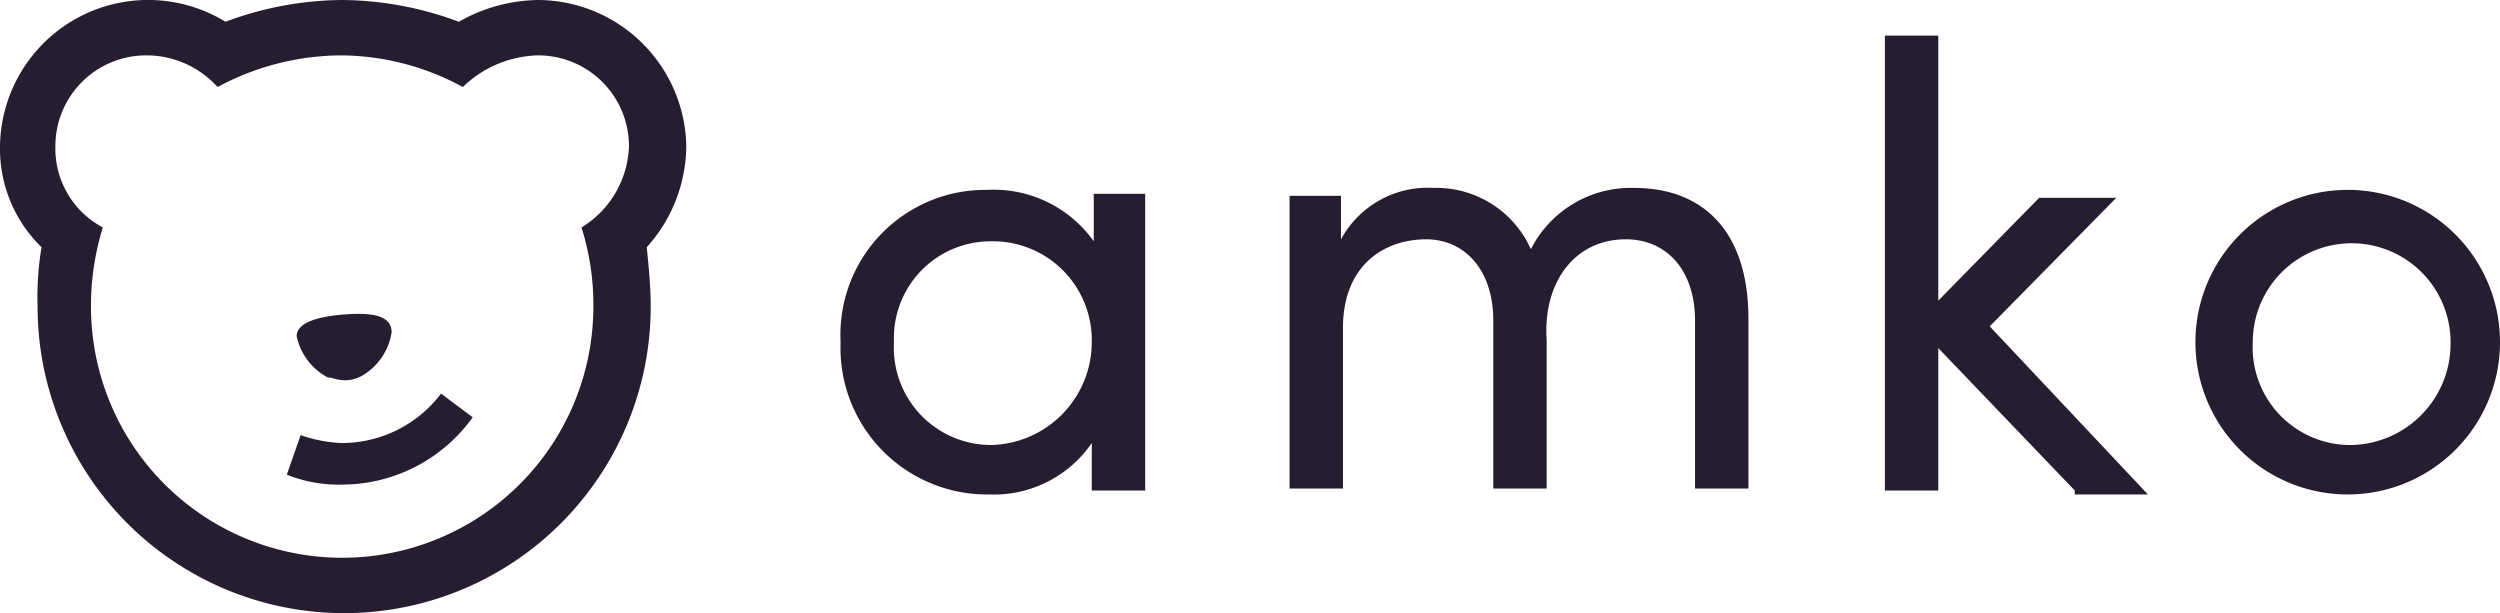
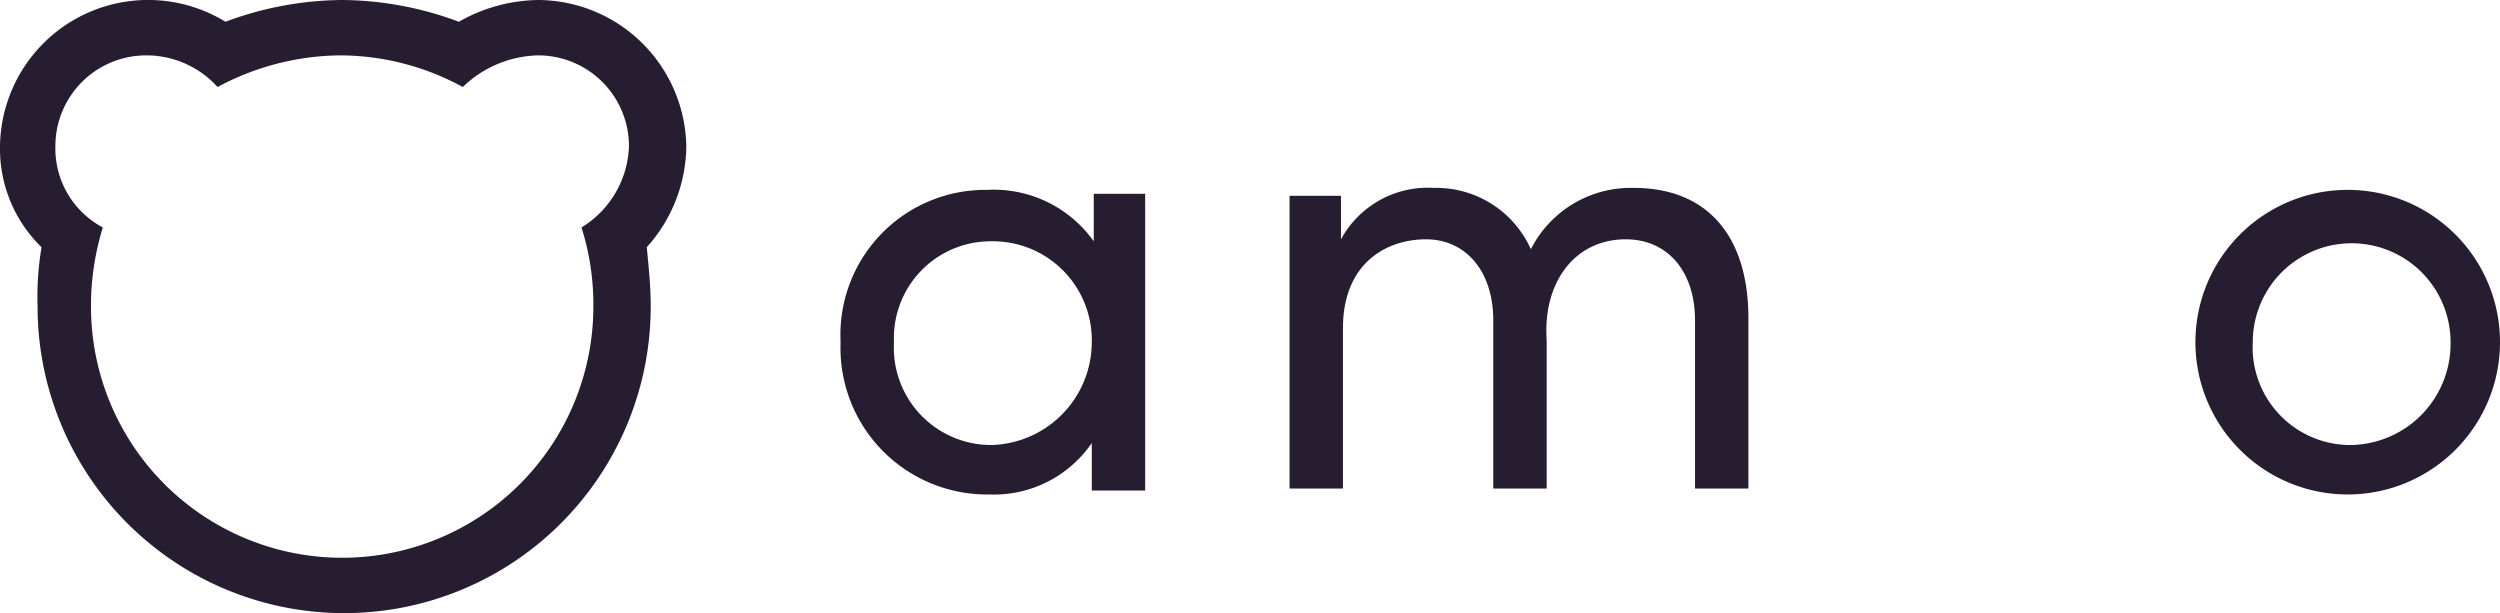
<svg xmlns="http://www.w3.org/2000/svg" xmlns:ns1="http://sodipodi.sourceforge.net/DTD/sodipodi-0.dtd" xmlns:ns2="http://www.inkscape.org/namespaces/inkscape" viewBox="0 0 126.4 31" version="1.1" id="svg22" ns1:docname="Zasob1.svg">
  <ns1:namedview pagecolor="#ffffff" bordercolor="#666666" borderopacity="1" objecttolerance="10" gridtolerance="10" guidetolerance="10" ns2:pageopacity="0" ns2:pageshadow="2" ns2:window-width="640" ns2:window-height="480" id="namedview24" />
  <defs id="defs4">
    <style id="style2">.cls-1{fill:#271d31;}</style>
  </defs>
  <g id="Warstwa_2" data-name="Warstwa 2">
    <g id="Warstwa_1-2" data-name="Warstwa 1">
      <path class="cls-1" d="M57.9,9.9V24.8H55.2V22.4A6,6,0,0,1,50,25a7.41,7.41,0,0,1-7.5-7.7,7.33,7.33,0,0,1,7.4-7.7,6.21,6.21,0,0,1,5.4,2.6V9.8h2.6Zm-2.7,7.4a5,5,0,0,0-5.1-5.1,4.89,4.89,0,0,0-4.9,5.1,4.92,4.92,0,0,0,4.9,5.2A5.21,5.21,0,0,0,55.2,17.3Z" id="path6" />
      <path class="cls-1" d="M88.4,16.1v8.6H85.7V16.2c0-2.5-1.4-4.1-3.5-4.1-2.6,0-4.2,2.2-4,5.1v7.5H75.5V16.2c0-2.5-1.4-4.1-3.4-4.1s-4.2,1.2-4.2,4.5v8.1H65.2V9.9h2.6v2.2a5,5,0,0,1,4.7-2.6,5.24,5.24,0,0,1,4.9,3.1,5.67,5.67,0,0,1,5.2-3.1C86.3,9.5,88.4,11.9,88.4,16.1Z" id="path8" />
-       <path class="cls-1" d="M104.9,24.8,98,17.6v7.2H95.3V1.8H98V15.2l5.1-5.2H107l-6.4,6.5,8,8.5h-3.7Z" id="path10" />
      <path class="cls-1" d="M111,17.3a7.7,7.7,0,0,1,15.4,0,7.7,7.7,0,1,1-15.4,0Zm12.9,0a5,5,0,1,0-10,0,4.94,4.94,0,0,0,5,5.2A5.12,5.12,0,0,0,123.9,17.3Z" id="path12" />
      <path class="cls-1" d="M27.2,2.8a4.59,4.59,0,0,1,4.6,4.6,5,5,0,0,1-2.4,4.1,12.9,12.9,0,0,1,.6,4,12.7,12.7,0,0,1-25.4,0,13.36,13.36,0,0,1,.6-4A4.52,4.52,0,0,1,2.8,7.4,4.59,4.59,0,0,1,7.4,2.8,4.84,4.84,0,0,1,11,4.4a13.3,13.3,0,0,1,6.2-1.6,13,13,0,0,1,6.2,1.6,5.65,5.65,0,0,1,3.8-1.6m0-2.8a8.31,8.31,0,0,0-4,1.1A17.13,17.13,0,0,0,17.3,0a17.13,17.13,0,0,0-5.9,1.1A7.49,7.49,0,0,0,0,7.4a6.94,6.94,0,0,0,2.1,5.1,15.14,15.14,0,0,0-.2,3,15.5,15.5,0,0,0,31,0c0-1-.1-2-.2-3a7.73,7.73,0,0,0,2-5.1A7.53,7.53,0,0,0,27.2,0Z" id="path14" />
-       <path class="cls-1" d="M18.3,19a3.07,3.07,0,0,0,1.5-2.2c0-.9-1.1-1-2.4-.9S15,16.3,15,17a3.09,3.09,0,0,0,1.6,2.1C16.7,19,17.4,19.5,18.3,19Z" id="path16" />
-       <path class="cls-1" d="M17.4,24.5a7.1,7.1,0,0,1-2.9-.5l.7-2a7.12,7.12,0,0,0,2.1.4,6.3,6.3,0,0,0,5-2.5l1.6,1.2A8.14,8.14,0,0,1,17.4,24.5Z" id="path18" />
    </g>
  </g>
</svg>